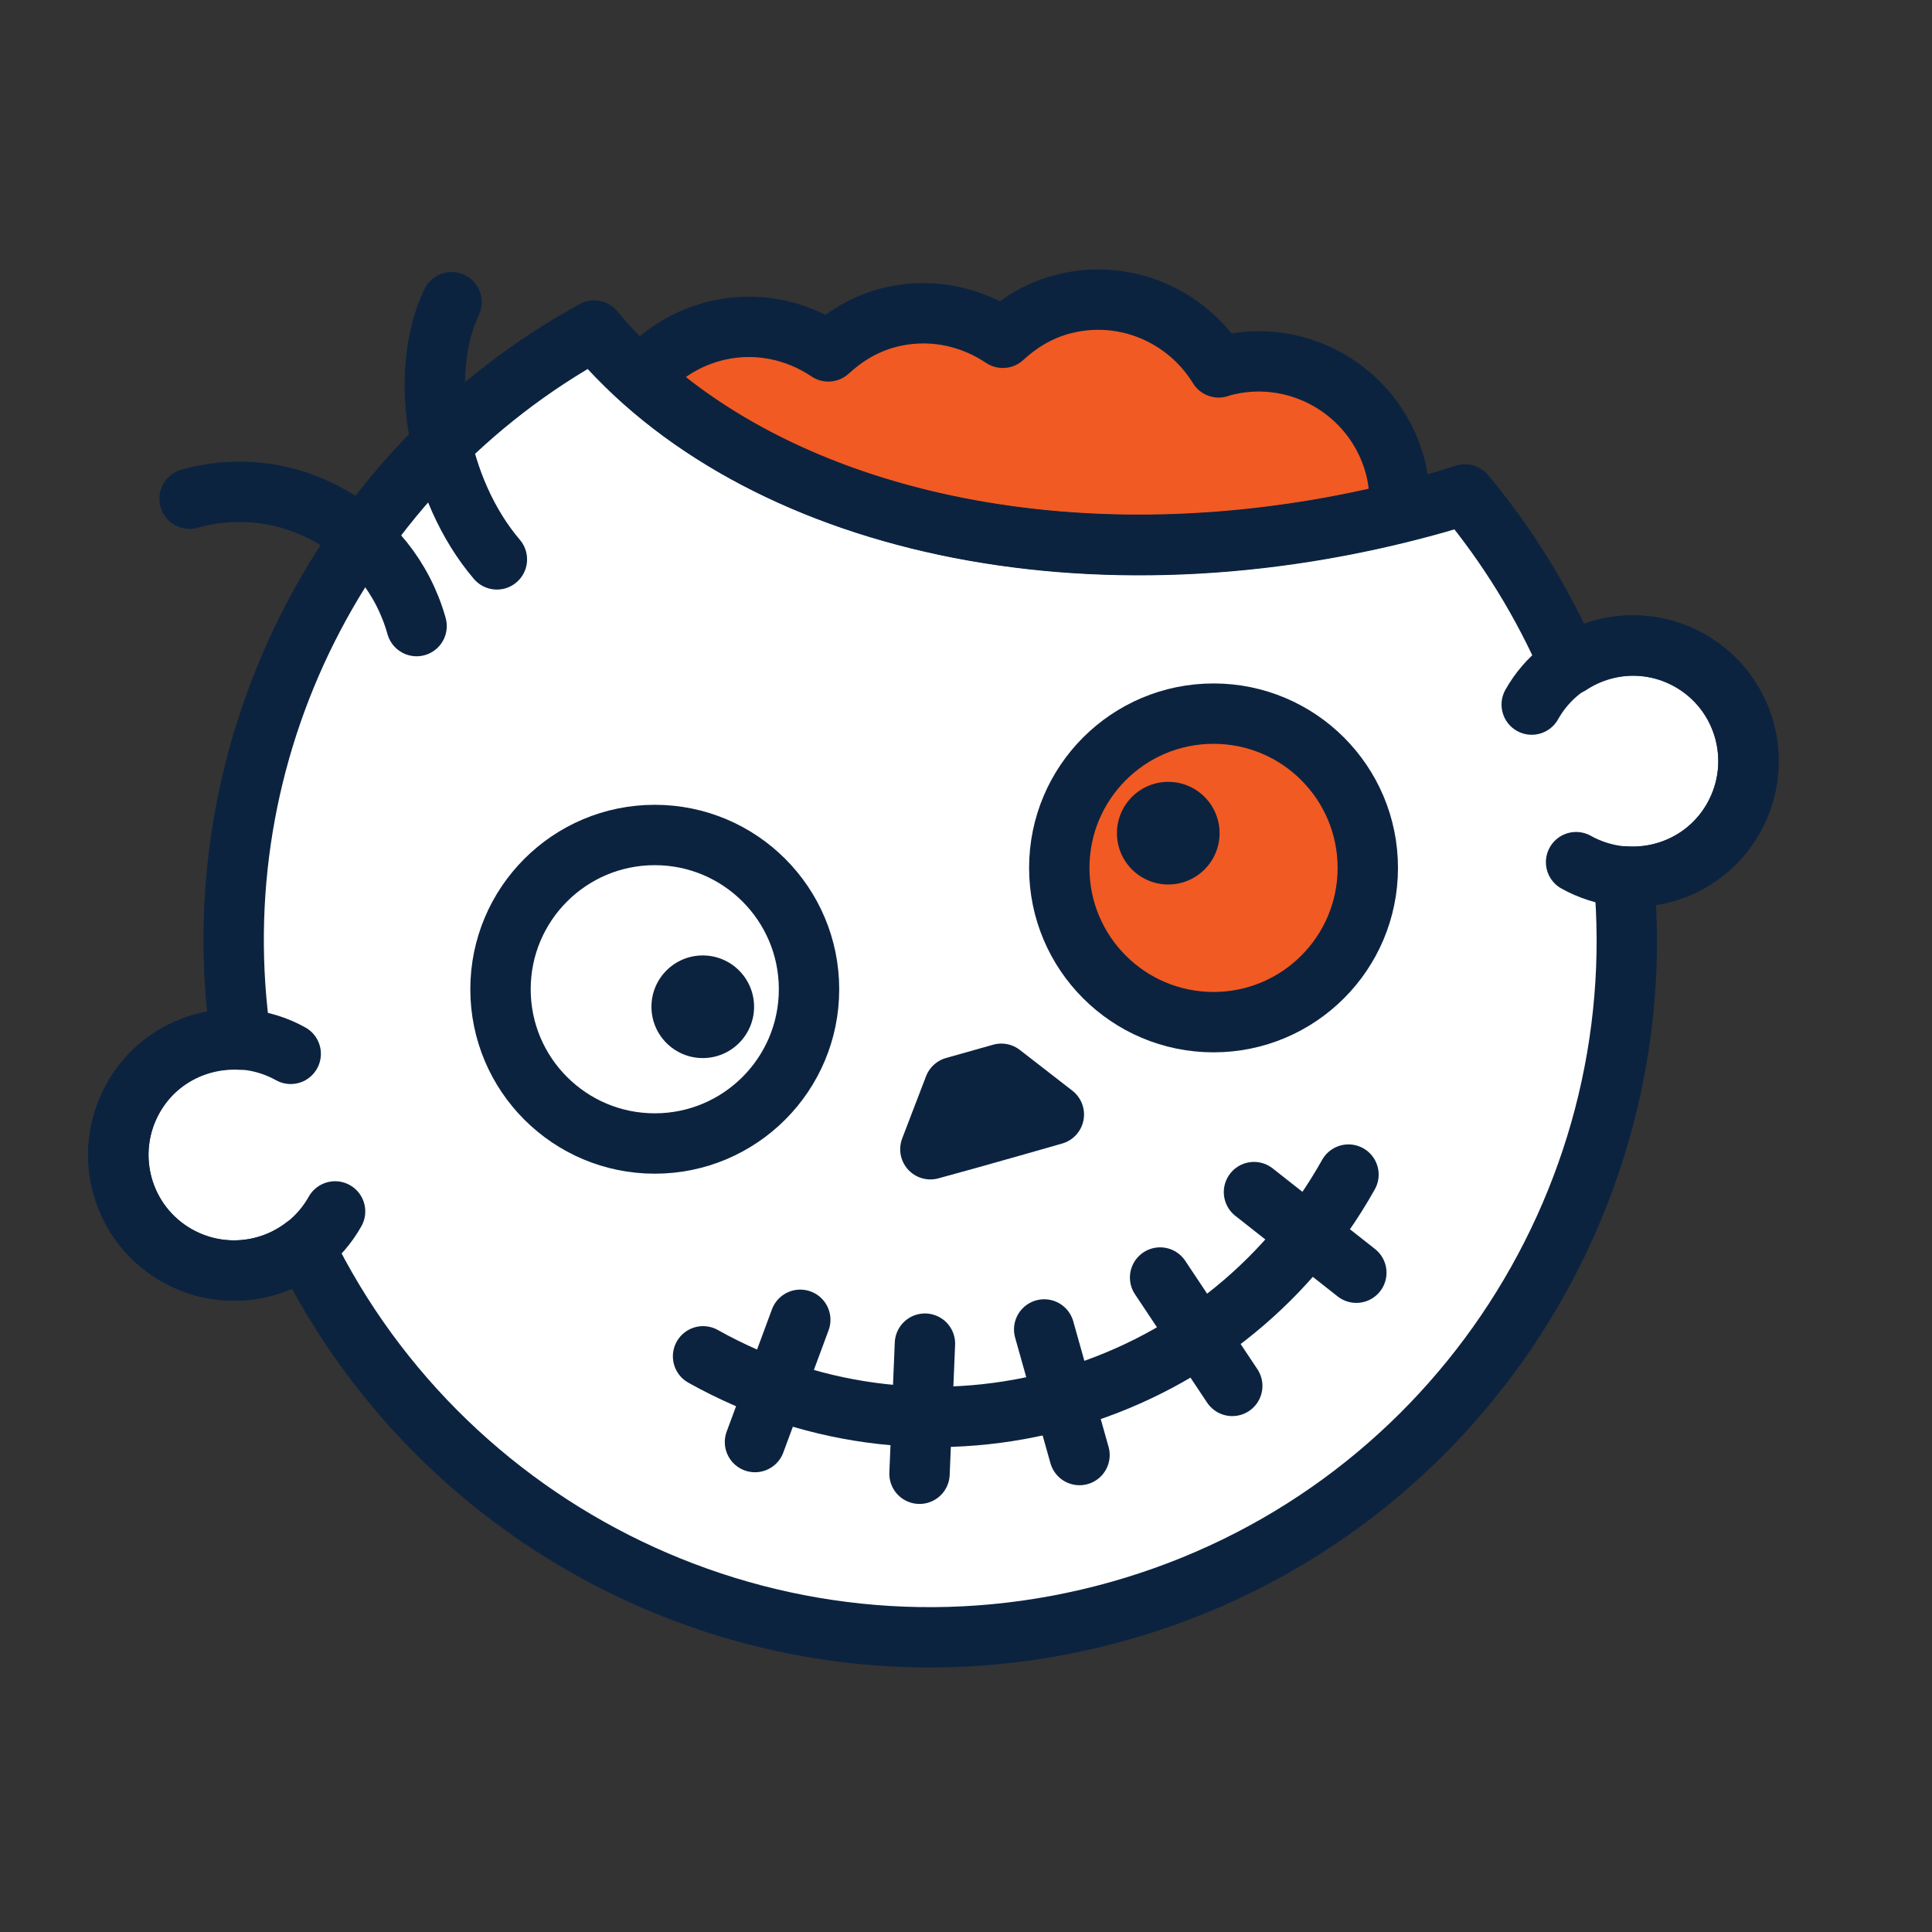
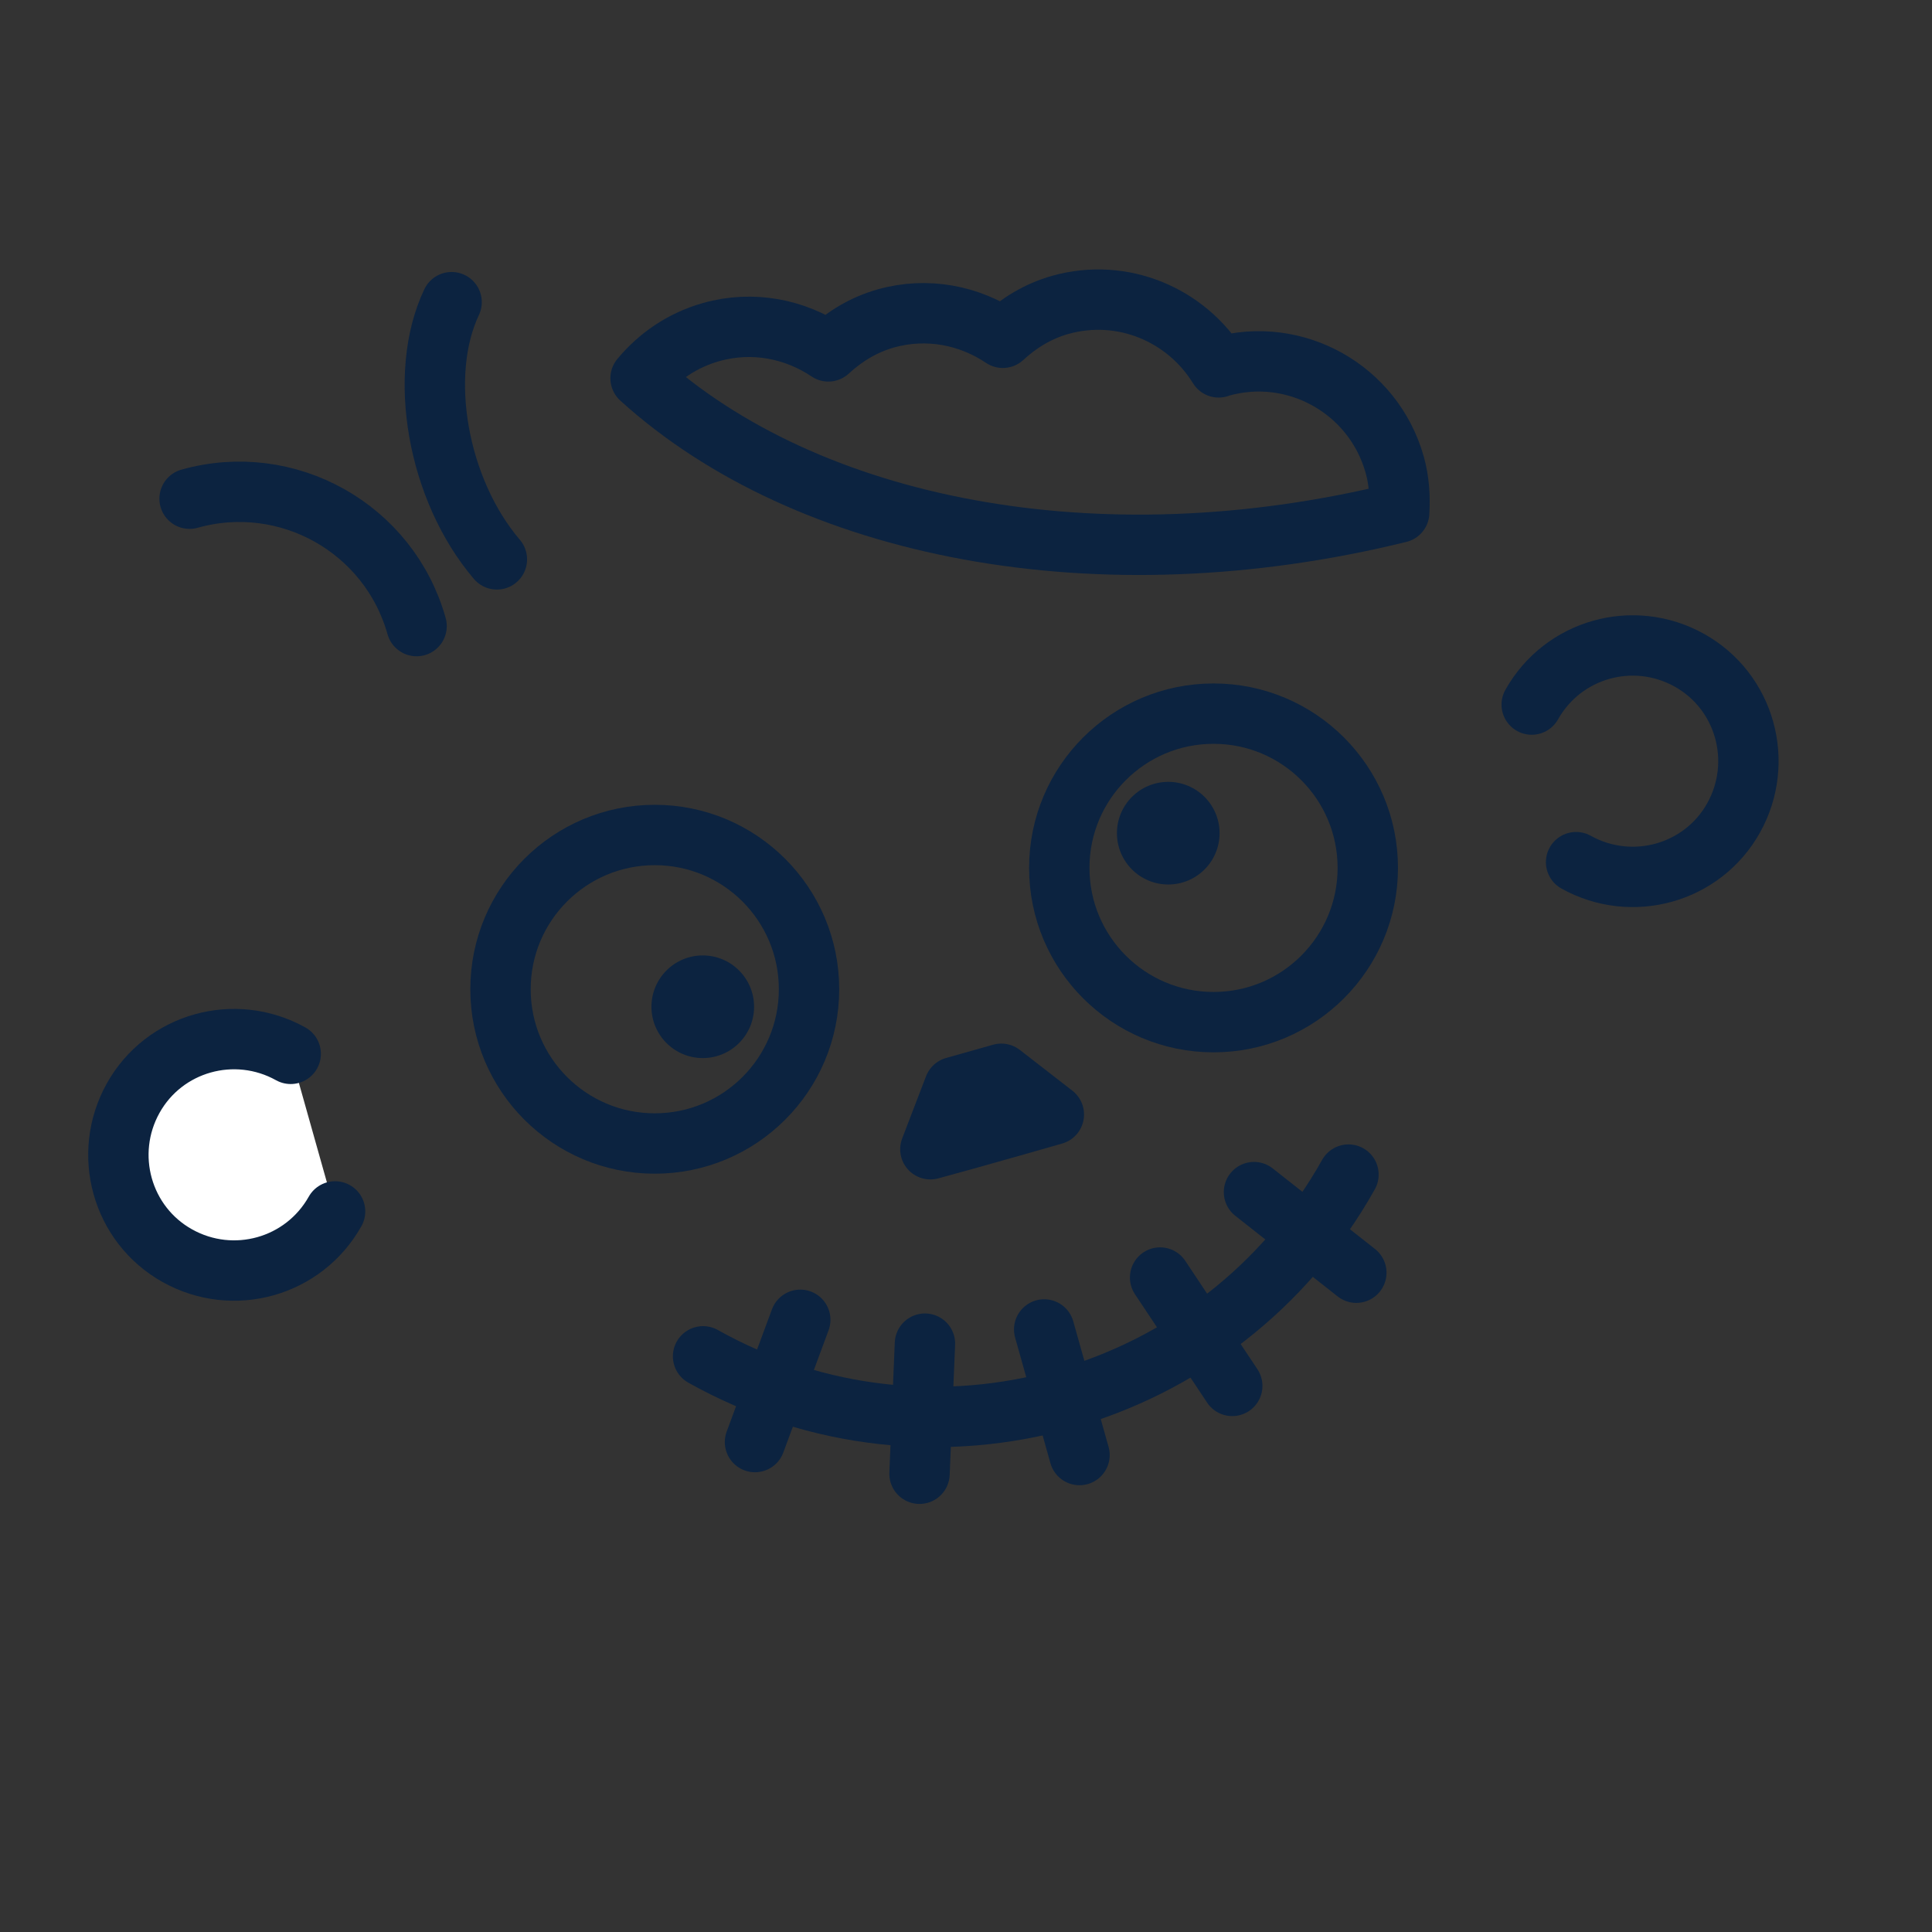
<svg xmlns="http://www.w3.org/2000/svg" viewBox="0 0 64 64">
  <rect x="0" y="0" width="64" height="64" fill="#333333" stroke="none" />
  <defs>
    <style>.cls-1{fill:#f15a22;}.cls-2{fill:#fff;}.cls-3{fill:#0c2340;}.cls-4{fill:none;stroke:#0c2340;stroke-linecap:round;stroke-linejoin:round;stroke-width:2px;}</style>
  </defs>
  <g id="Icon_Fills">
-     <path class="cls-2" d="M50.74,23.34c1.04-1.85,3.37-2.5,5.22-1.47s2.5,3.37,1.47,5.22-3.37,2.5-5.22,1.47" />
-     <path class="cls-1" d="M40.42,12.15s-.03,.01-.05,.02c-1.07-1.74-3.18-2.65-5.25-2.07-.74,.21-1.37,.6-1.9,1.09-1.1-.74-2.5-1.03-3.88-.64-.74,.21-1.37,.6-1.9,1.09-1.1-.74-2.5-1.03-3.88-.64-2.49,.7-3.95,3.29-3.24,5.78s3.29,3.95,5.78,3.24c.74-.21,1.37-.6,1.9-1.09,.76,.51,1.66,.79,2.6,.8,0,.02,0,.04,0,.05,.7,2.49,3.29,3.95,5.78,3.24,1.3-.37,2.3-1.25,2.88-2.36,1.07,.65,2.39,.87,3.69,.51,2.49-.7,3.95-3.29,3.24-5.78-.7-2.49-3.29-3.95-5.78-3.24Z" />
-     <path class="cls-2" d="M19.68,10.94c-9.2,5.05-14.06,15.92-11.1,26.46,3.45,12.27,16.2,19.42,28.47,15.97,12.27-3.45,19.42-16.2,15.97-28.47-.91-3.23-2.48-6.1-4.5-8.52-.32,.1-.63,.2-.95,.29-11.44,3.22-22.6,.65-27.9-5.72Z" />
    <path class="cls-2" d="M11.1,40.13c-1.04,1.85-3.37,2.5-5.22,1.47s-2.5-3.37-1.47-5.22,3.37-2.5,5.22-1.47" />
-     <circle class="cls-1" cx="40.2" cy="28.75" r="5.11" />
  </g>
  <g id="Icons">
    <path class="cls-4" d="M50.74,23.34c1.04-1.85,3.37-2.5,5.22-1.47s2.5,3.37,1.47,5.22-3.37,2.5-5.22,1.47" />
    <path class="cls-4" d="M46.35,16.97c.03-.52,0-1.05-.15-1.58-.7-2.49-3.29-3.95-5.78-3.24-.02,0-.03,.01-.05,.02-1.07-1.74-3.18-2.65-5.25-2.07-.74,.21-1.37,.6-1.9,1.09-1.1-.74-2.5-1.03-3.88-.64-.74,.21-1.37,.6-1.9,1.09-1.1-.74-2.5-1.03-3.88-.64-.96,.27-1.75,.82-2.34,1.53,5.5,4.99,15.13,6.91,25.13,4.45Z" />
    <path class="cls-4" d="M23.29,44.93c7.57,4.24,17.14,1.55,21.38-6.02" />
    <path class="cls-4" d="M11.1,40.13c-1.04,1.85-3.37,2.5-5.22,1.47s-2.5-3.37-1.47-5.22,3.37-2.5,5.22-1.47" />
    <circle class="cls-4" cx="21.69" cy="32.77" r="5.11" />
    <circle class="cls-4" cx="40.2" cy="28.75" r="5.11" />
    <circle class="cls-3" cx="23.28" cy="33.35" r="1.7" />
    <circle class="cls-3" cx="38.7" cy="27.6" r="1.7" />
    <polygon class="cls-4" points="33.17 35.57 34.91 36.92 33.65 37.28 32.09 37.72 30.82 38.07 31.61 36.01 33.17 35.57" />
    <line class="cls-4" x1="34.59" y1="44.04" x2="35.76" y2="48.2" />
    <line class="cls-4" x1="38.43" y1="42.32" x2="40.82" y2="45.91" />
    <line class="cls-4" x1="41.54" y1="39.49" x2="44.93" y2="42.16" />
    <line class="cls-4" x1="30.64" y1="44.51" x2="30.46" y2="48.82" />
    <line class="cls-4" x1="26.51" y1="43.72" x2="25.01" y2="47.77" />
    <path class="cls-4" d="M6.28,16.52c3.24-.91,6.61,.98,7.52,4.22" />
    <path class="cls-4" d="M14.96,10.01c-1.14,2.4-.47,6.21,1.5,8.52" />
-     <path class="cls-4" d="M55.96,21.87c-1.29-.72-2.8-.61-3.96,.15-.9-2.07-2.07-3.96-3.47-5.64-.32,.1-.63,.2-.95,.29-11.44,3.22-22.6,.65-27.9-5.72-8.34,4.58-13.09,13.94-11.7,23.49-1.42-.08-2.83,.62-3.57,1.94-1.04,1.85-.38,4.18,1.47,5.22,1.38,.77,3.02,.6,4.2-.3,4.8,9.83,16.07,15.14,26.98,12.07,10.9-3.07,17.75-13.46,16.73-24.34,1.44,.11,2.88-.59,3.64-1.94,1.04-1.85,.38-4.18-1.47-5.22Z" />
  </g>
</svg>